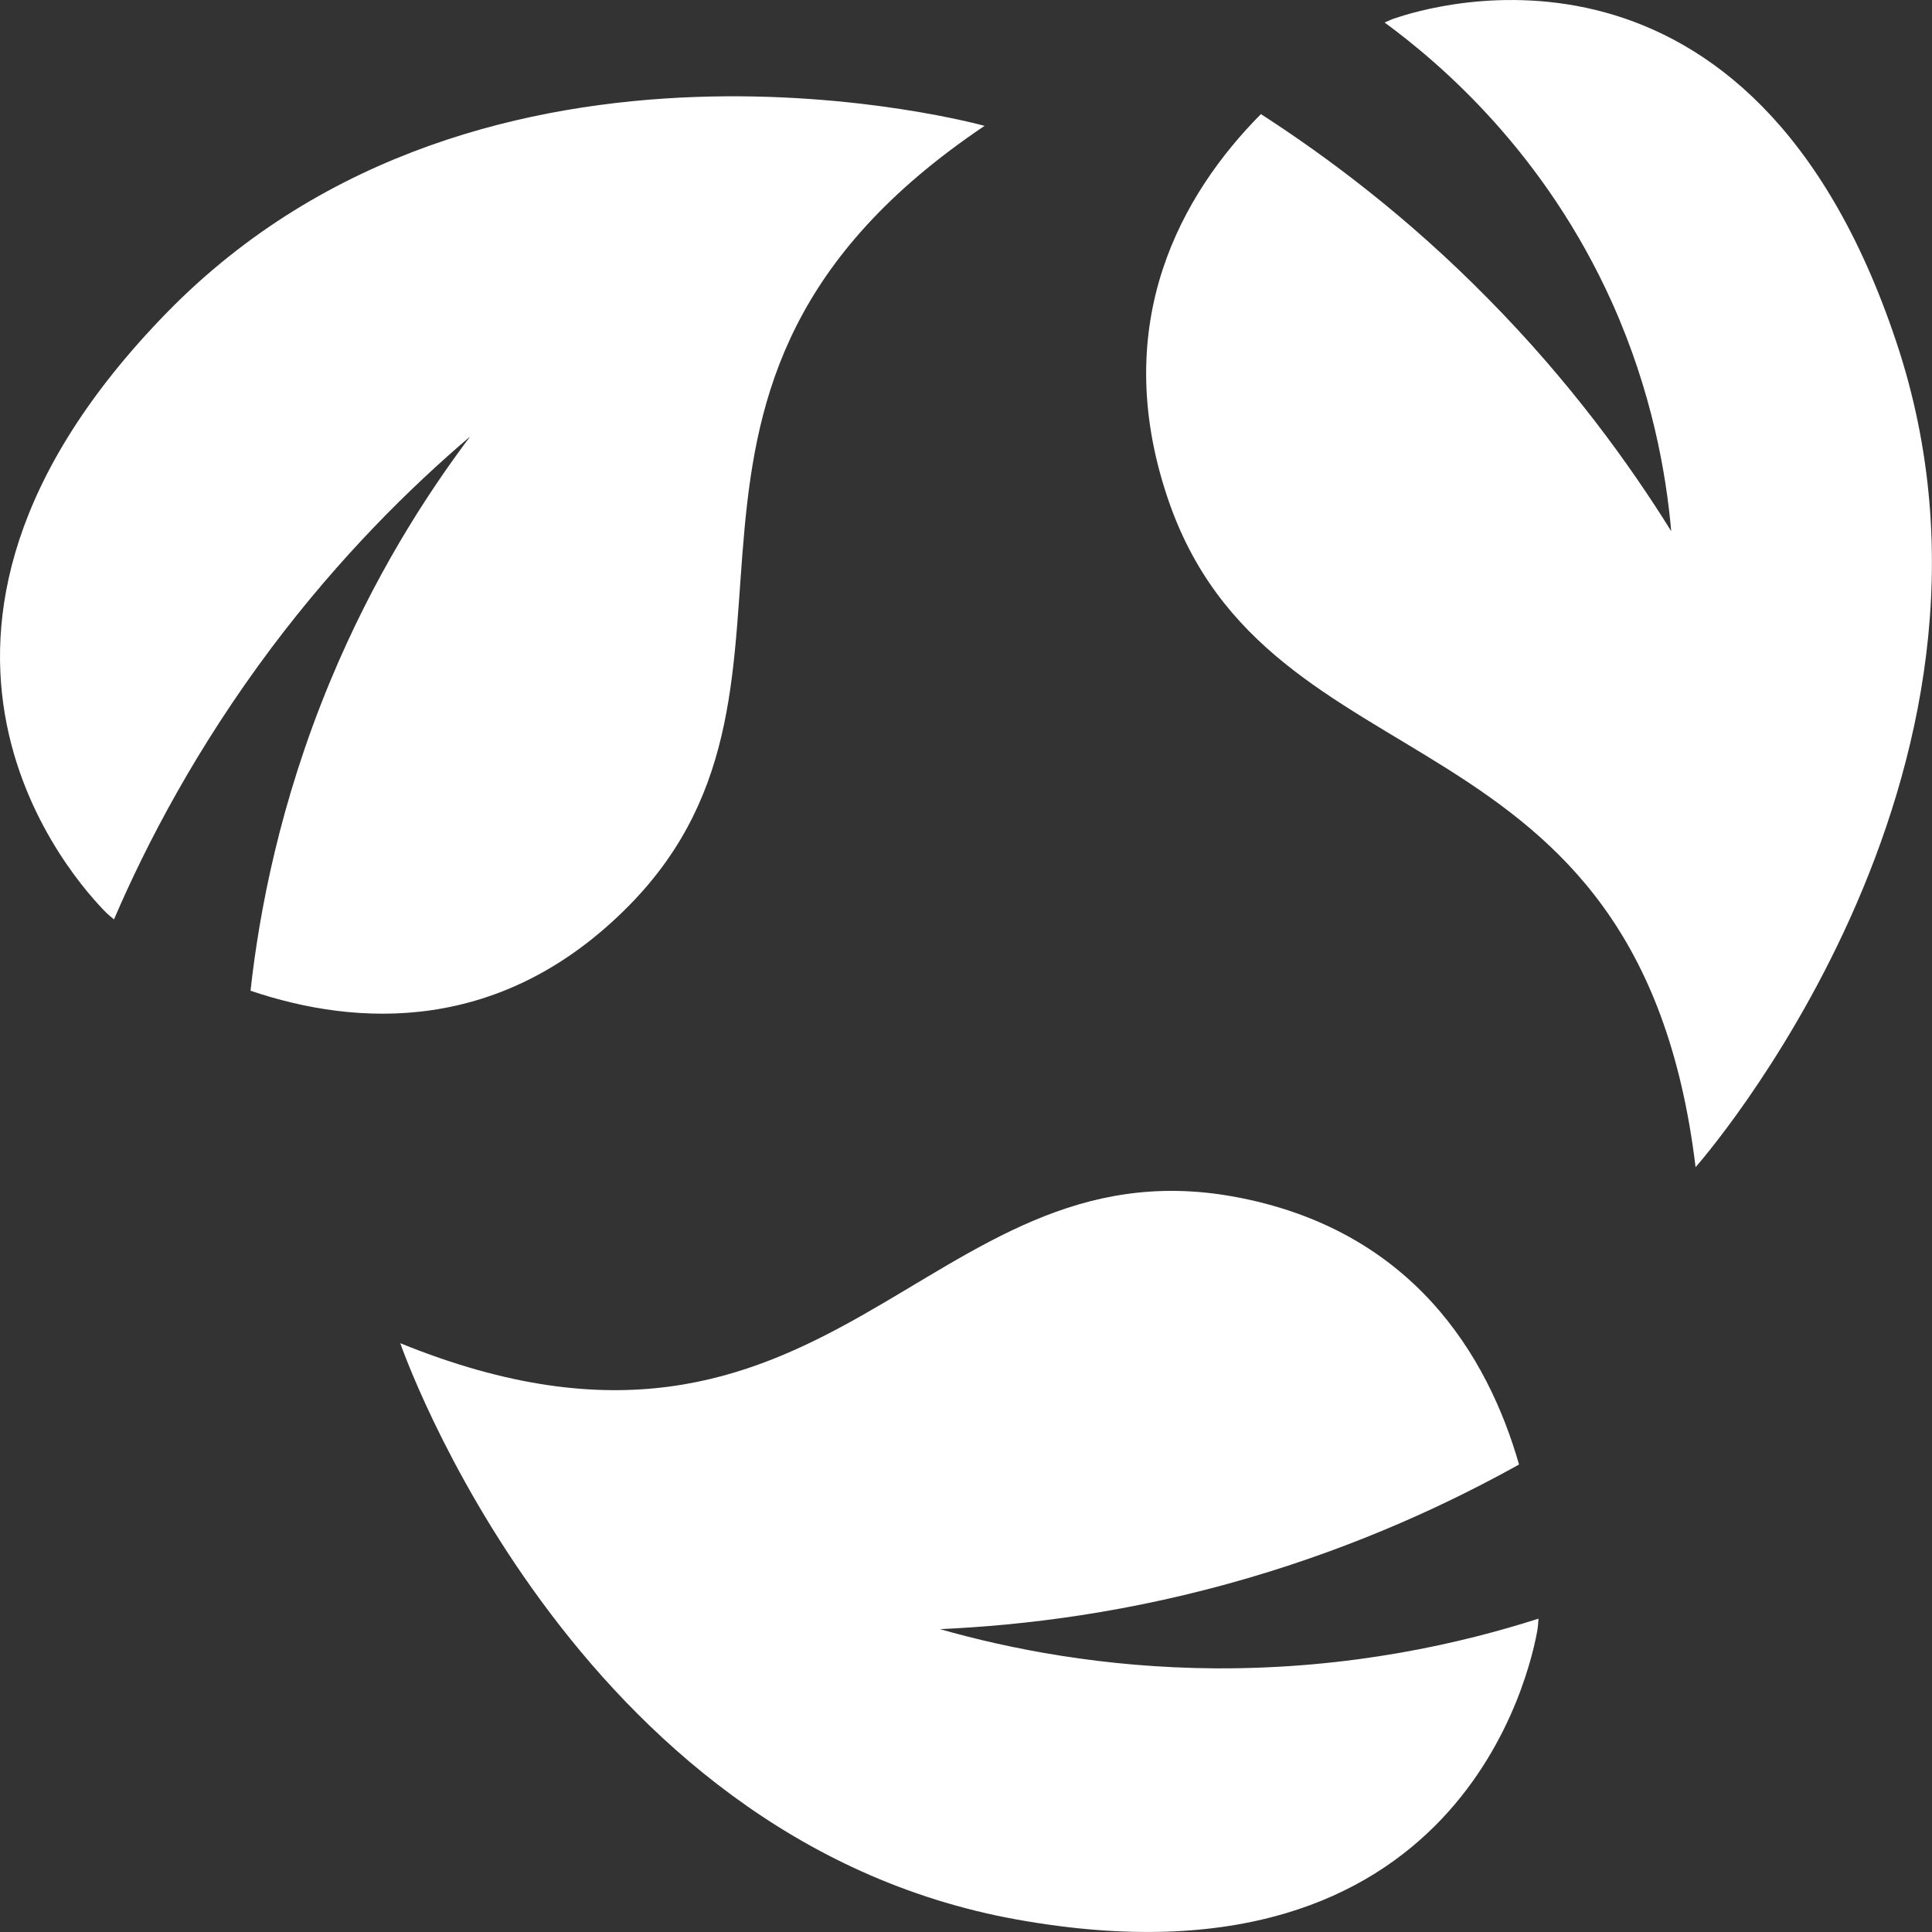
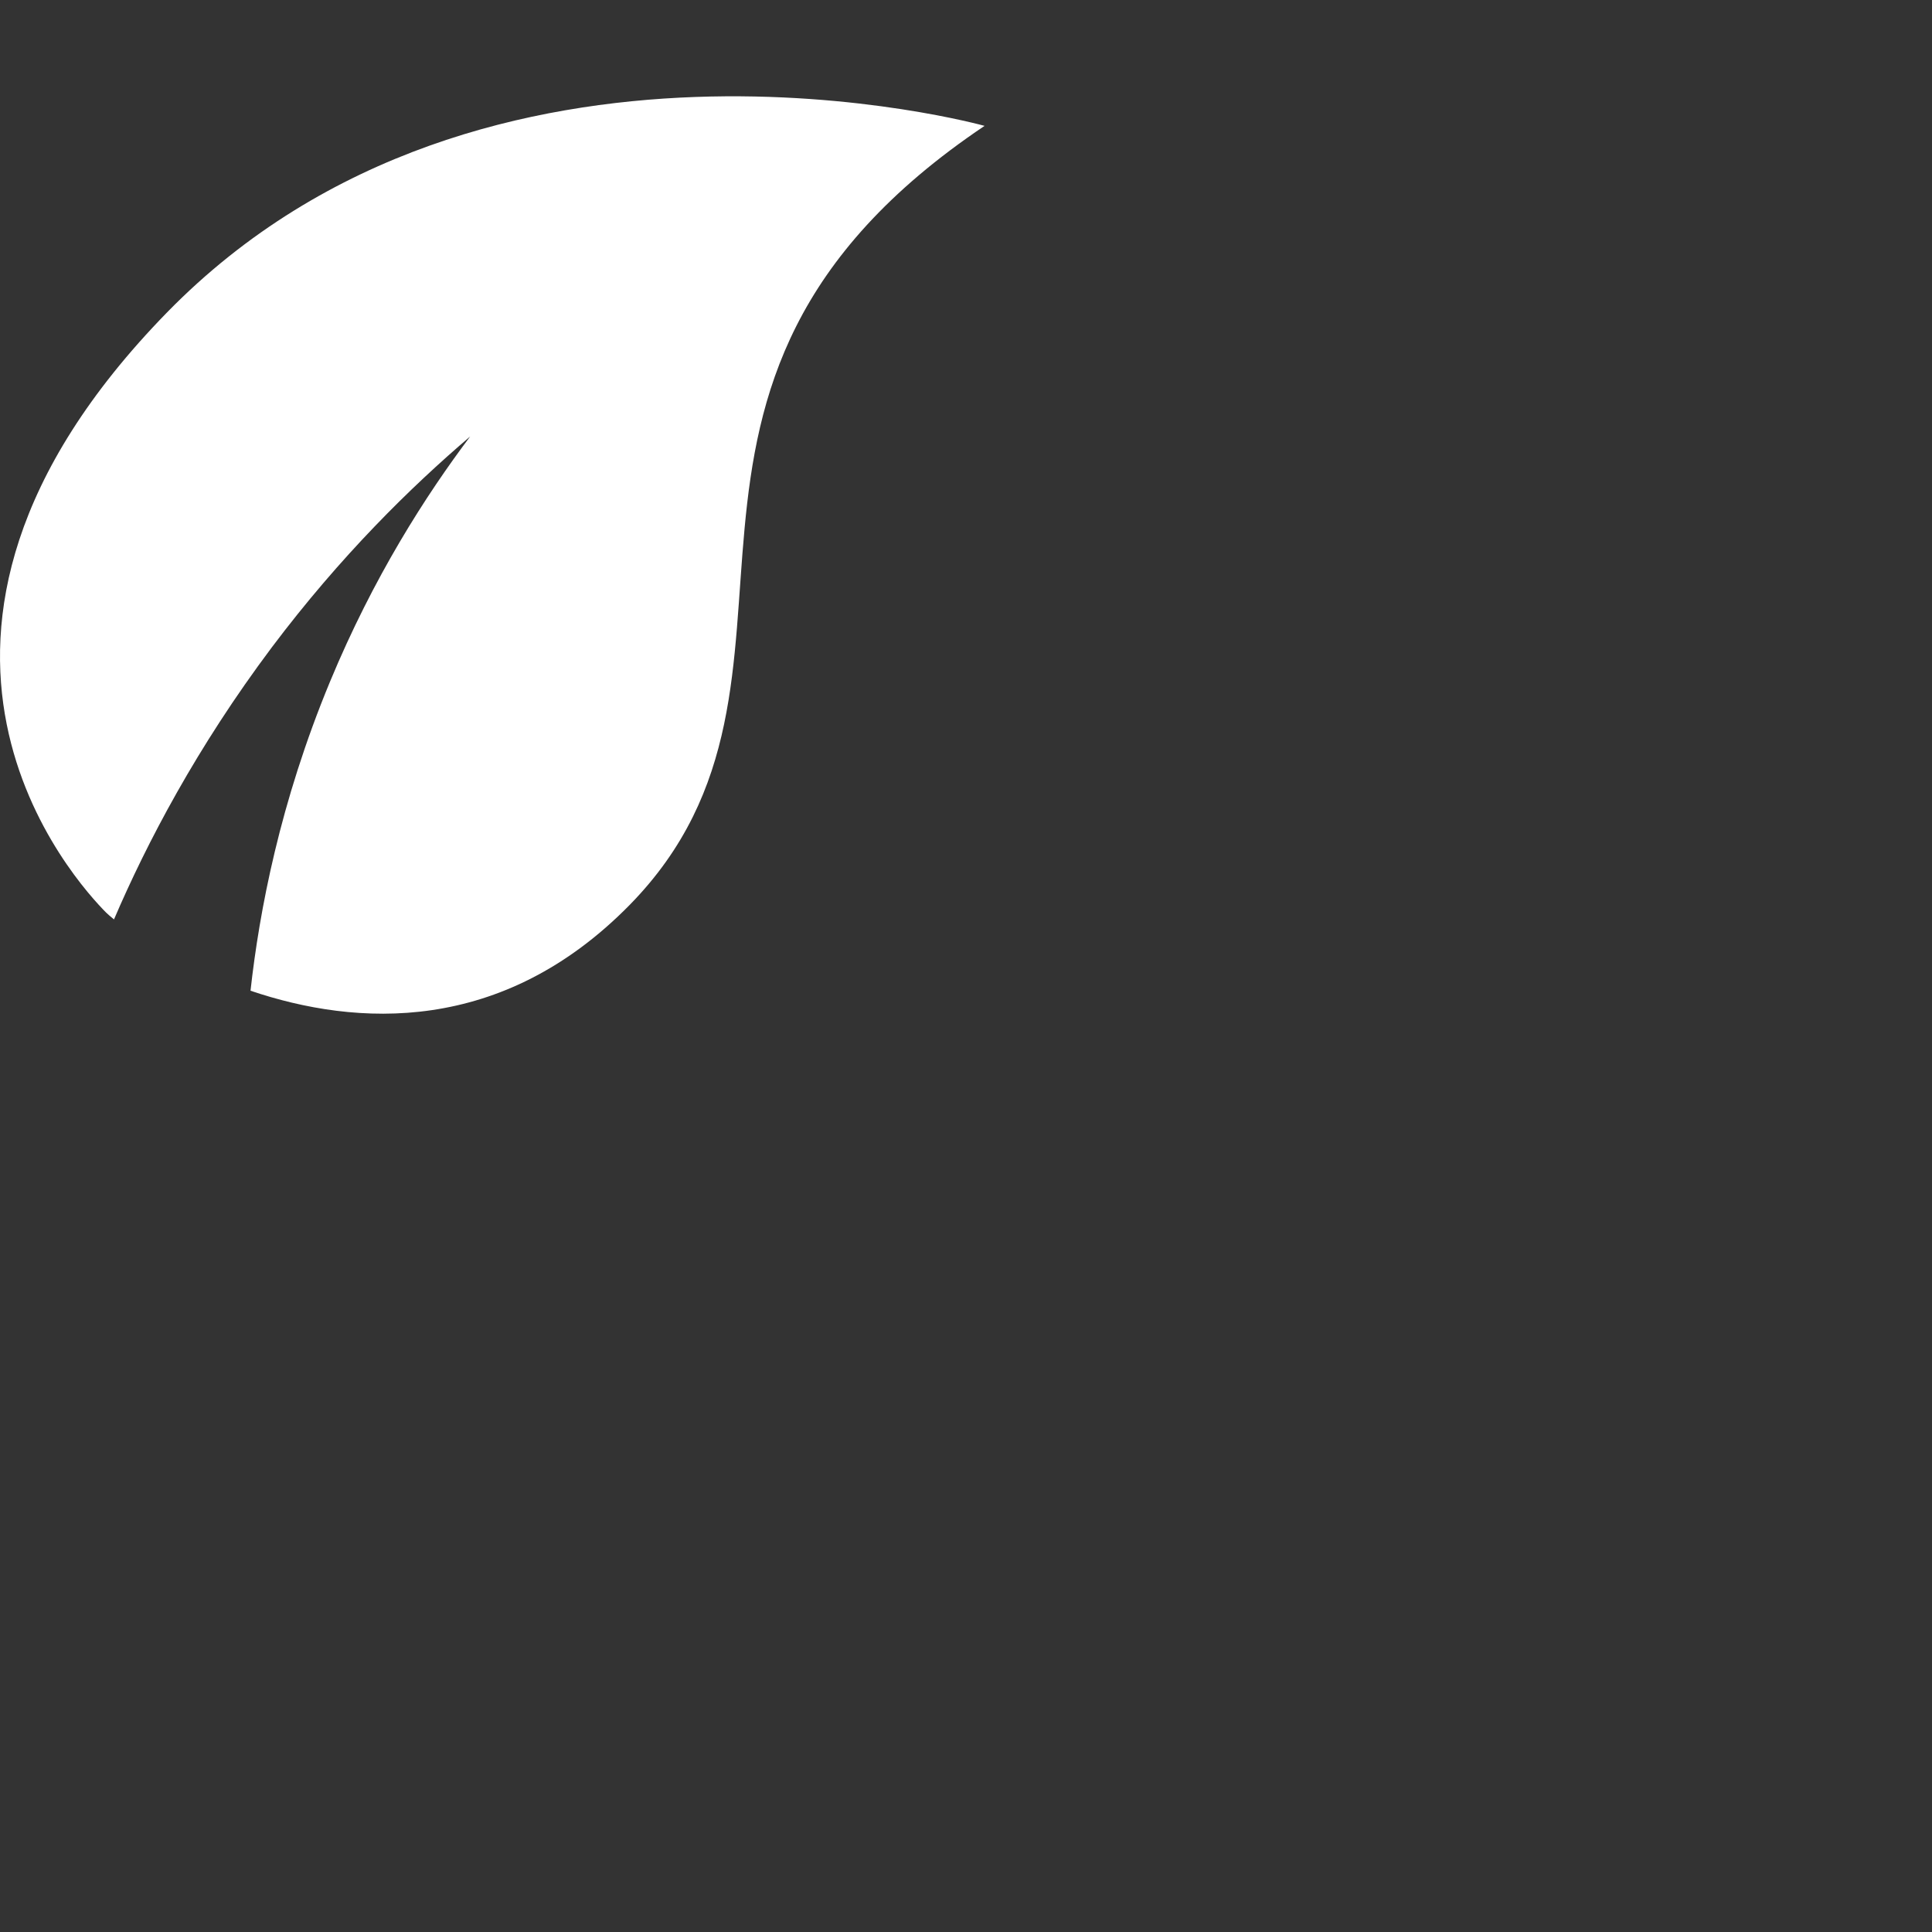
<svg xmlns="http://www.w3.org/2000/svg" width="54" height="54" viewBox="0 0 54 54" fill="none">
  <rect x="0" y="0" width="54" height="54" fill="#333333" stroke="none" />
  <path d="M2.959 25.5C3.006 25.547 3.082 25.613 3.186 25.698C4.102 23.563 5.5 20.89 7.597 18.094C9.515 15.543 11.489 13.607 13.142 12.199C11.905 13.843 10.441 16.119 9.222 19.057C7.824 22.43 7.248 25.471 7.002 27.691C9.959 28.693 14.03 28.938 17.61 25.282C23.788 18.963 16.666 10.811 27.519 3.518C27.519 3.518 13.567 -0.374 4.669 8.732C-4.229 17.848 2.185 24.716 2.959 25.5Z" fill="white" />
-   <path d="M47.391 32.624C47.391 32.624 57.064 21.704 53.002 9.556C48.95 -2.592 40.014 0.157 38.974 0.516C38.908 0.534 38.814 0.582 38.7 0.629C40.269 1.781 43.178 4.266 45.067 8.479C46.173 10.954 46.569 13.23 46.711 14.846C45.54 12.966 43.886 10.671 41.591 8.347C39.324 6.042 37.085 4.379 35.243 3.189C33.033 5.418 30.992 9.008 32.627 13.892C35.442 22.327 45.804 19.503 47.391 32.614V32.624Z" fill="white" />
-   <path d="M42.455 40.925C41.585 37.893 39.469 34.35 34.472 33.444C25.829 31.885 23.269 42.455 11.188 37.543C11.188 37.543 15.958 51.401 28.408 53.649C40.858 55.898 42.785 46.631 42.974 45.544C42.983 45.478 42.993 45.374 43.002 45.242C40.877 45.922 37.769 46.65 33.981 46.631C30.835 46.612 28.2 46.083 26.273 45.535C28.587 45.431 31.582 45.082 34.945 44.09C38.024 43.183 40.537 42.002 42.455 40.935V40.925Z" fill="white" />
</svg>